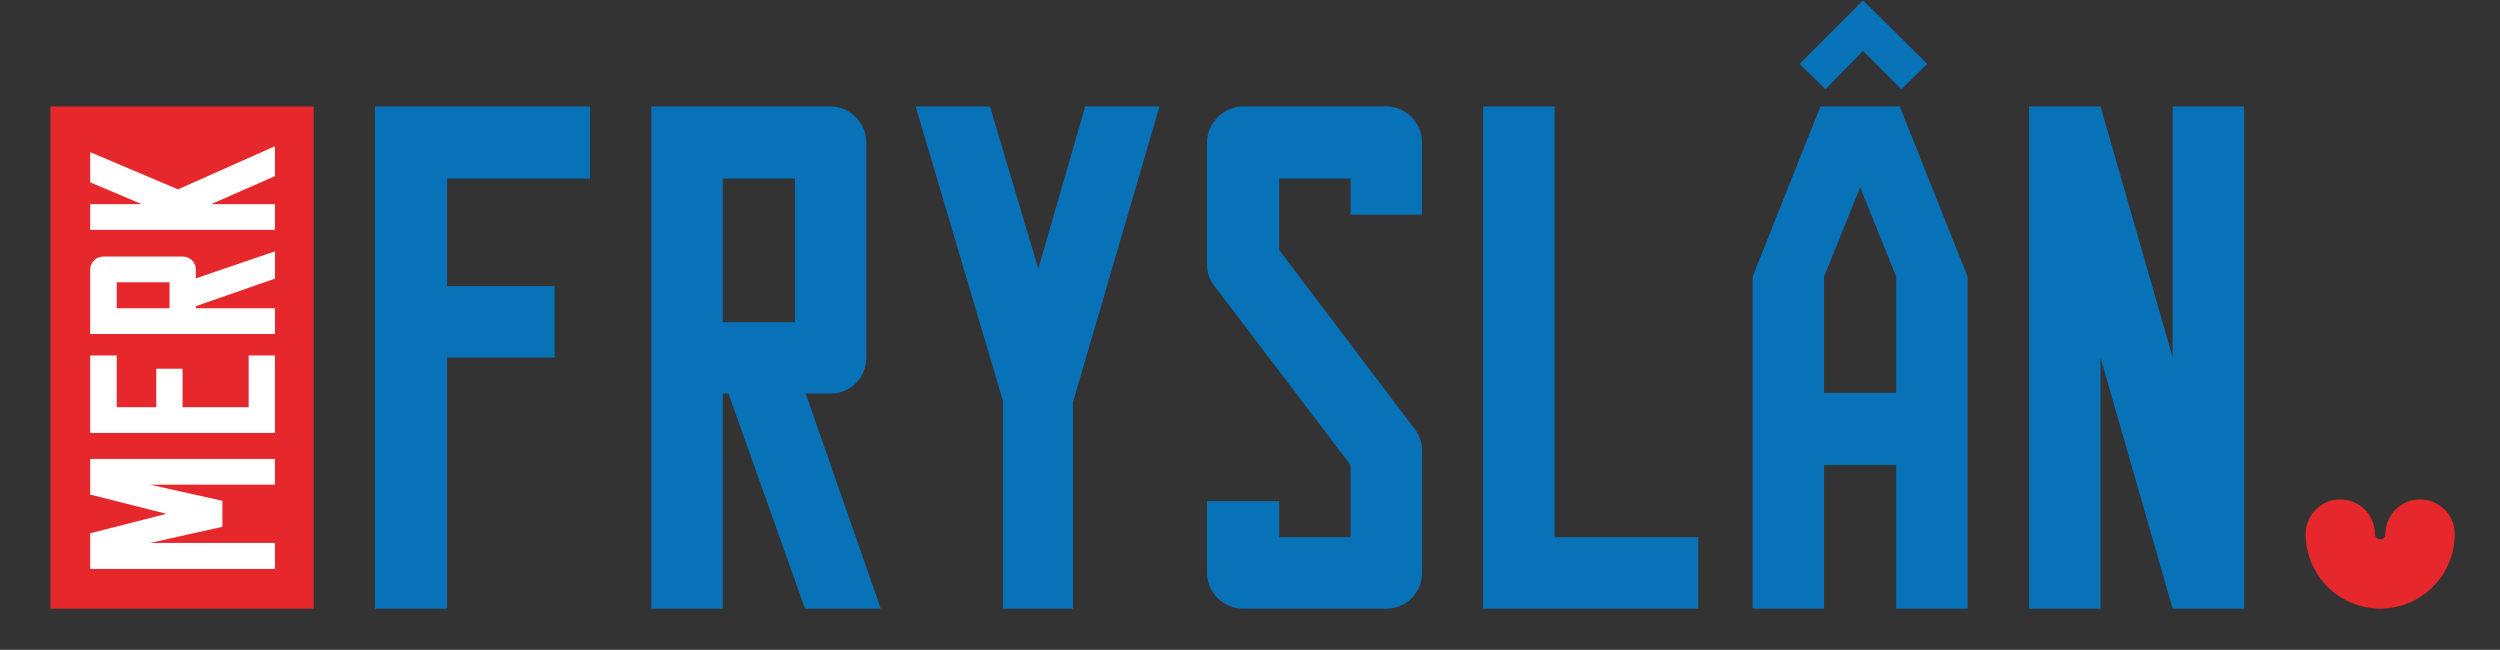
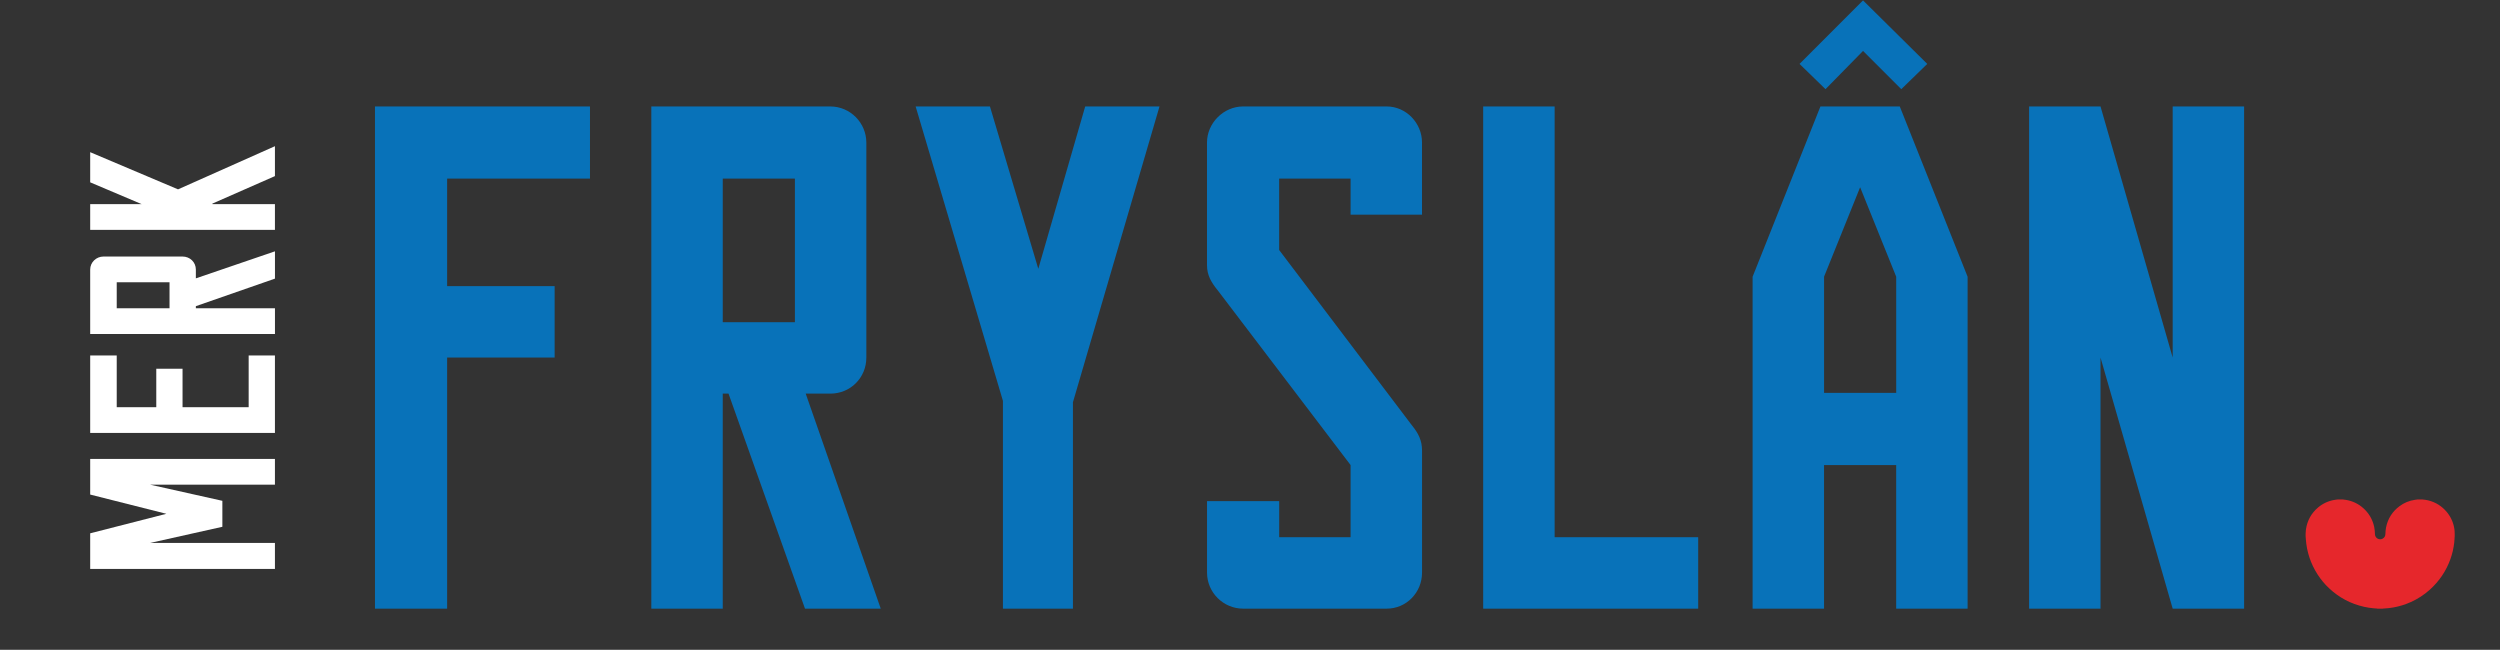
<svg xmlns="http://www.w3.org/2000/svg" id="Laag_1" version="1.1" viewBox="0 17.114 843.206 219.166">
  <rect x="0" y="17.114" width="843.206" height="219.166" fill="#333333" stroke="none" />
  <defs>
    <style>.st2{fill:#e6272c}</style>
  </defs>
-   <path d="M17.02 53.02h88.77V222.4H17.02z" class="st2" />
  <path d="M126.47 53.02V222.4h24.34v-84.69h36.26v-24.09h-36.26V77.36h48.18V53.02h-72.52zm117.3 72.77h24.34V77.36h-24.34v48.43Zm48.43-60.6v72.52c0 6.81-5.35 12.17-12.17 12.17h-8.28l25.31 72.52h-25.55l-25.79-72.52h-1.95v72.52h-24.09V53.02h60.35c6.81 0 12.17 5.6 12.17 12.17m73.82-12.17-15.82 54.76-16.31-54.76h-25.06l29.44 99.29v70.09h23.61v-69.6l29.2-99.78h-25.06zm65.42 145.29h24.09v-24.34l-44.78-58.89c-2.19-2.68-3.65-5.11-3.65-8.52V65.19c0-6.57 5.6-12.17 12.17-12.17h48.43c6.57 0 11.92 5.6 11.92 12.17v24.33h-24.09V77.35h-24.09v24.09l44.78 59.14c2.19 2.68 3.41 5.11 3.41 8.52v41.13c0 6.81-5.35 12.17-11.92 12.17h-48.43c-6.57 0-12.17-5.35-12.17-12.17v-24.09h24.34v12.17h-.01Zm68.81-145.29V222.4h72.52v-24.09h-48.42V53.02h-24.1zm114.97 57.43 12.17-30.18 12.17 30.18v39.18h-24.33v-39.18ZM614 53.02l-22.88 57.43V222.4h24.1v-48.43h24.33v48.43h24.09V110.45l-22.88-57.43h-26.77.01Zm14.36-35.77-21.41 21.42 8.76 8.52 12.66-12.9 12.9 12.9 8.76-8.52-21.66-21.42h-.01Zm104.45 35.77v84.69l-24.34-84.69h-24.09V222.4h24.09v-84.69l24.34 84.69h24.09V53.02h-24.09z" style="fill:#0872b9" />
  <path d="M827.9 196.32c.03.47.03.14.03 1.38 0 .07-.1 1.89-.06 1.12 0 .44-.05.87-.1 1.31-.22 1.88-.63 3.72-1.27 5.51-1.45 4.06-3.79 7.52-7 10.4-1.91 1.71-4.04 3.09-6.38 4.14-1.89.85-3.85 1.46-5.89 1.82-.97.17-1.94.29-2.92.34-.2.01-.41 0-.61.06h-1.8c-.08-.03-.16-.03-.24-.04-.39-.03-.79-.05-1.18-.09-1.05-.1-2.08-.25-3.11-.49-4.5-1.01-8.43-3.09-11.79-6.24-1.5-1.4-2.8-2.96-3.91-4.69-2.33-3.63-3.65-7.59-3.95-11.89 0-.12 0-.16-.03-.42-.05-.73-.07-.47-.04-1.47 0-.1.06-.96.07-1.06.02-.16.03-.31.06-.47.45-2.9 1.79-5.32 4.02-7.22 1.68-1.43 3.63-2.31 5.81-2.63.27-.04.54-.07.81-.11h1.84s.09.02.14.03c.57.04 1.12.14 1.67.27 2.25.55 4.17 1.66 5.76 3.34 1.52 1.61 2.5 3.5 2.95 5.66.17.8.22 1.62.25 2.44.04 1.25 1.37 2.06 2.5 1.52.66-.32 1-.86 1.02-1.6.02-.74.07-1.49.22-2.22.6-2.98 2.12-5.38 4.56-7.19 1.55-1.16 3.29-1.86 5.21-2.14.26-.04.52-.07.79-.11h1.84s.09.02.14.03c.57.04 1.12.14 1.67.27 2.53.62 4.64 1.94 6.3 3.95 1.41 1.71 2.26 3.67 2.56 5.87.03.2 0 0 .06.61" class="st2" />
  <path d="m56.11 190.41-25.69-6.49v-12.01h62.31v8.68H50.65L75 186.03v8.76l-24.35 5.44h42.08V209H30.42v-12.01l25.69-6.58zm-3.4-48.93h8.86v12.98h22.3v-17.45h8.86v26.13H30.42v-26.13h8.95v17.45h13.34v-12.98zm40.02-64.97L71.6 85.8l.09.17h21.04v8.68H30.42v-8.68h17.37l-17.37-7.36V68.44l29.63 12.54 32.68-14.56v10.09zm-53.36 44.58h17.81v-8.77H39.37v8.77Zm-4.47-17.45h26.68c2.51 0 4.48 1.93 4.48 4.38V111l26.68-9.12v9.21l-26.68 9.29v.7h26.68v8.68H30.42v-21.74c0-2.45 2.06-4.38 4.48-4.38" style="fill:#fff" />
</svg>